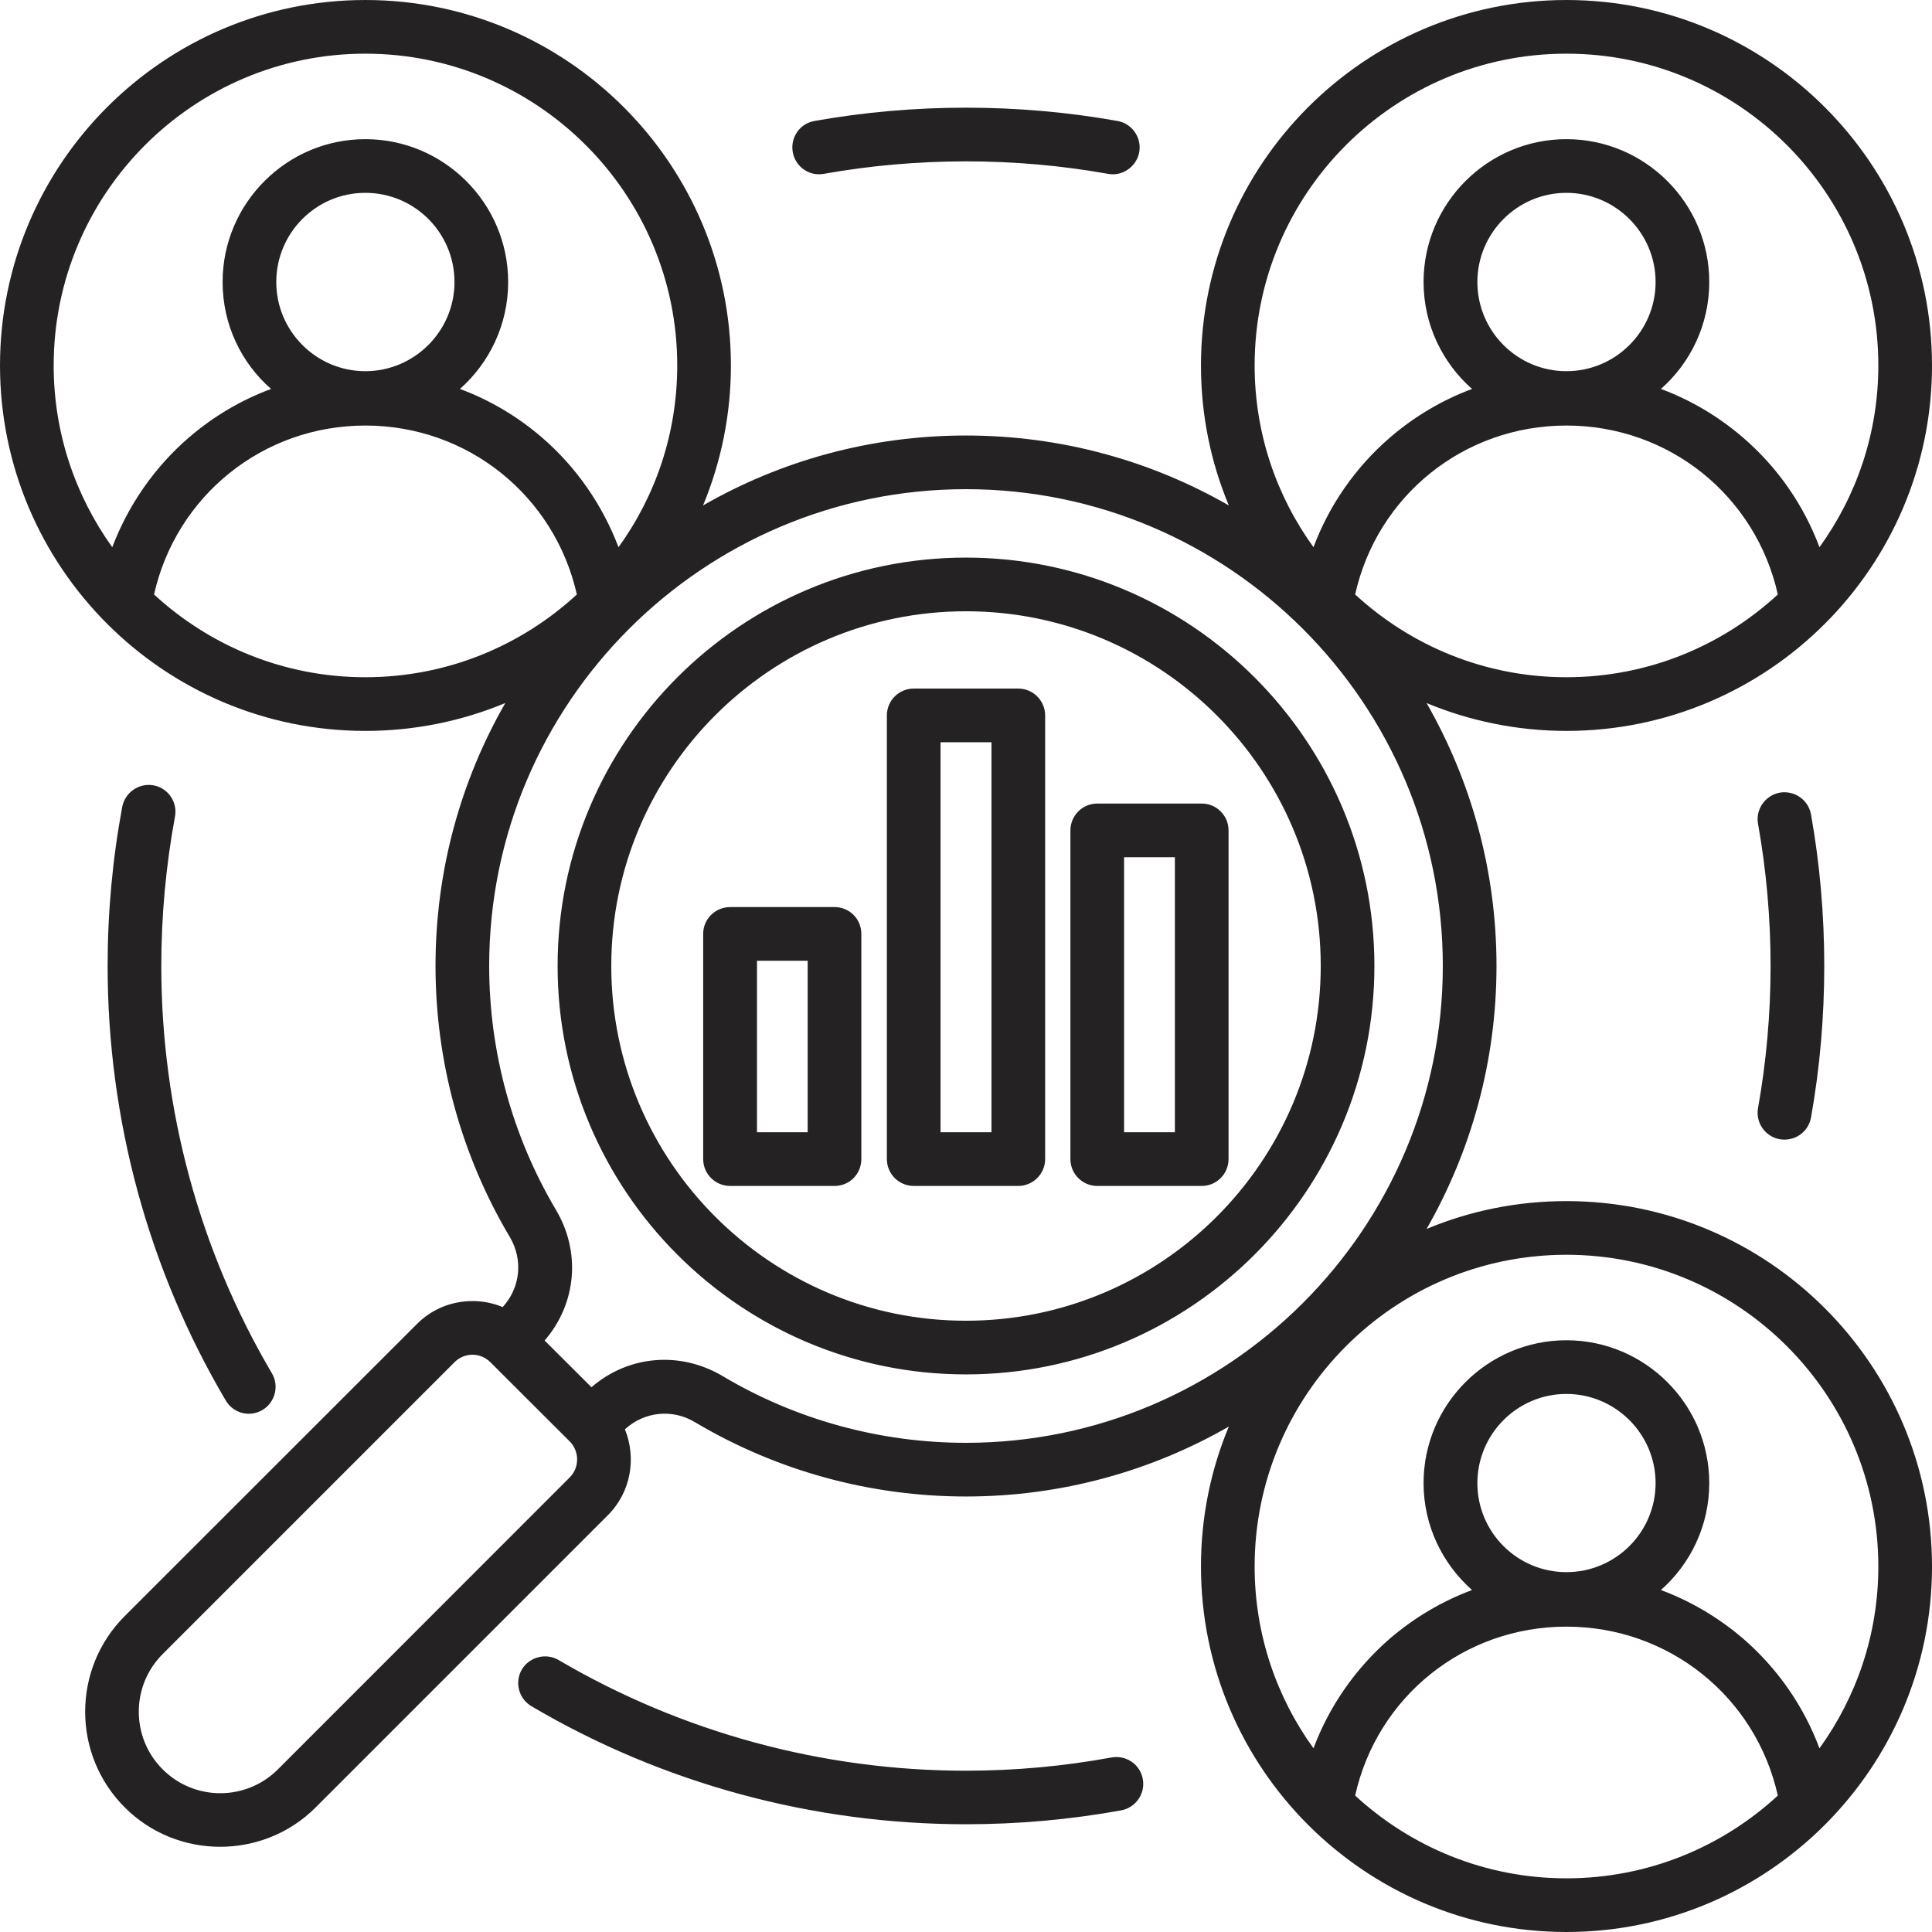
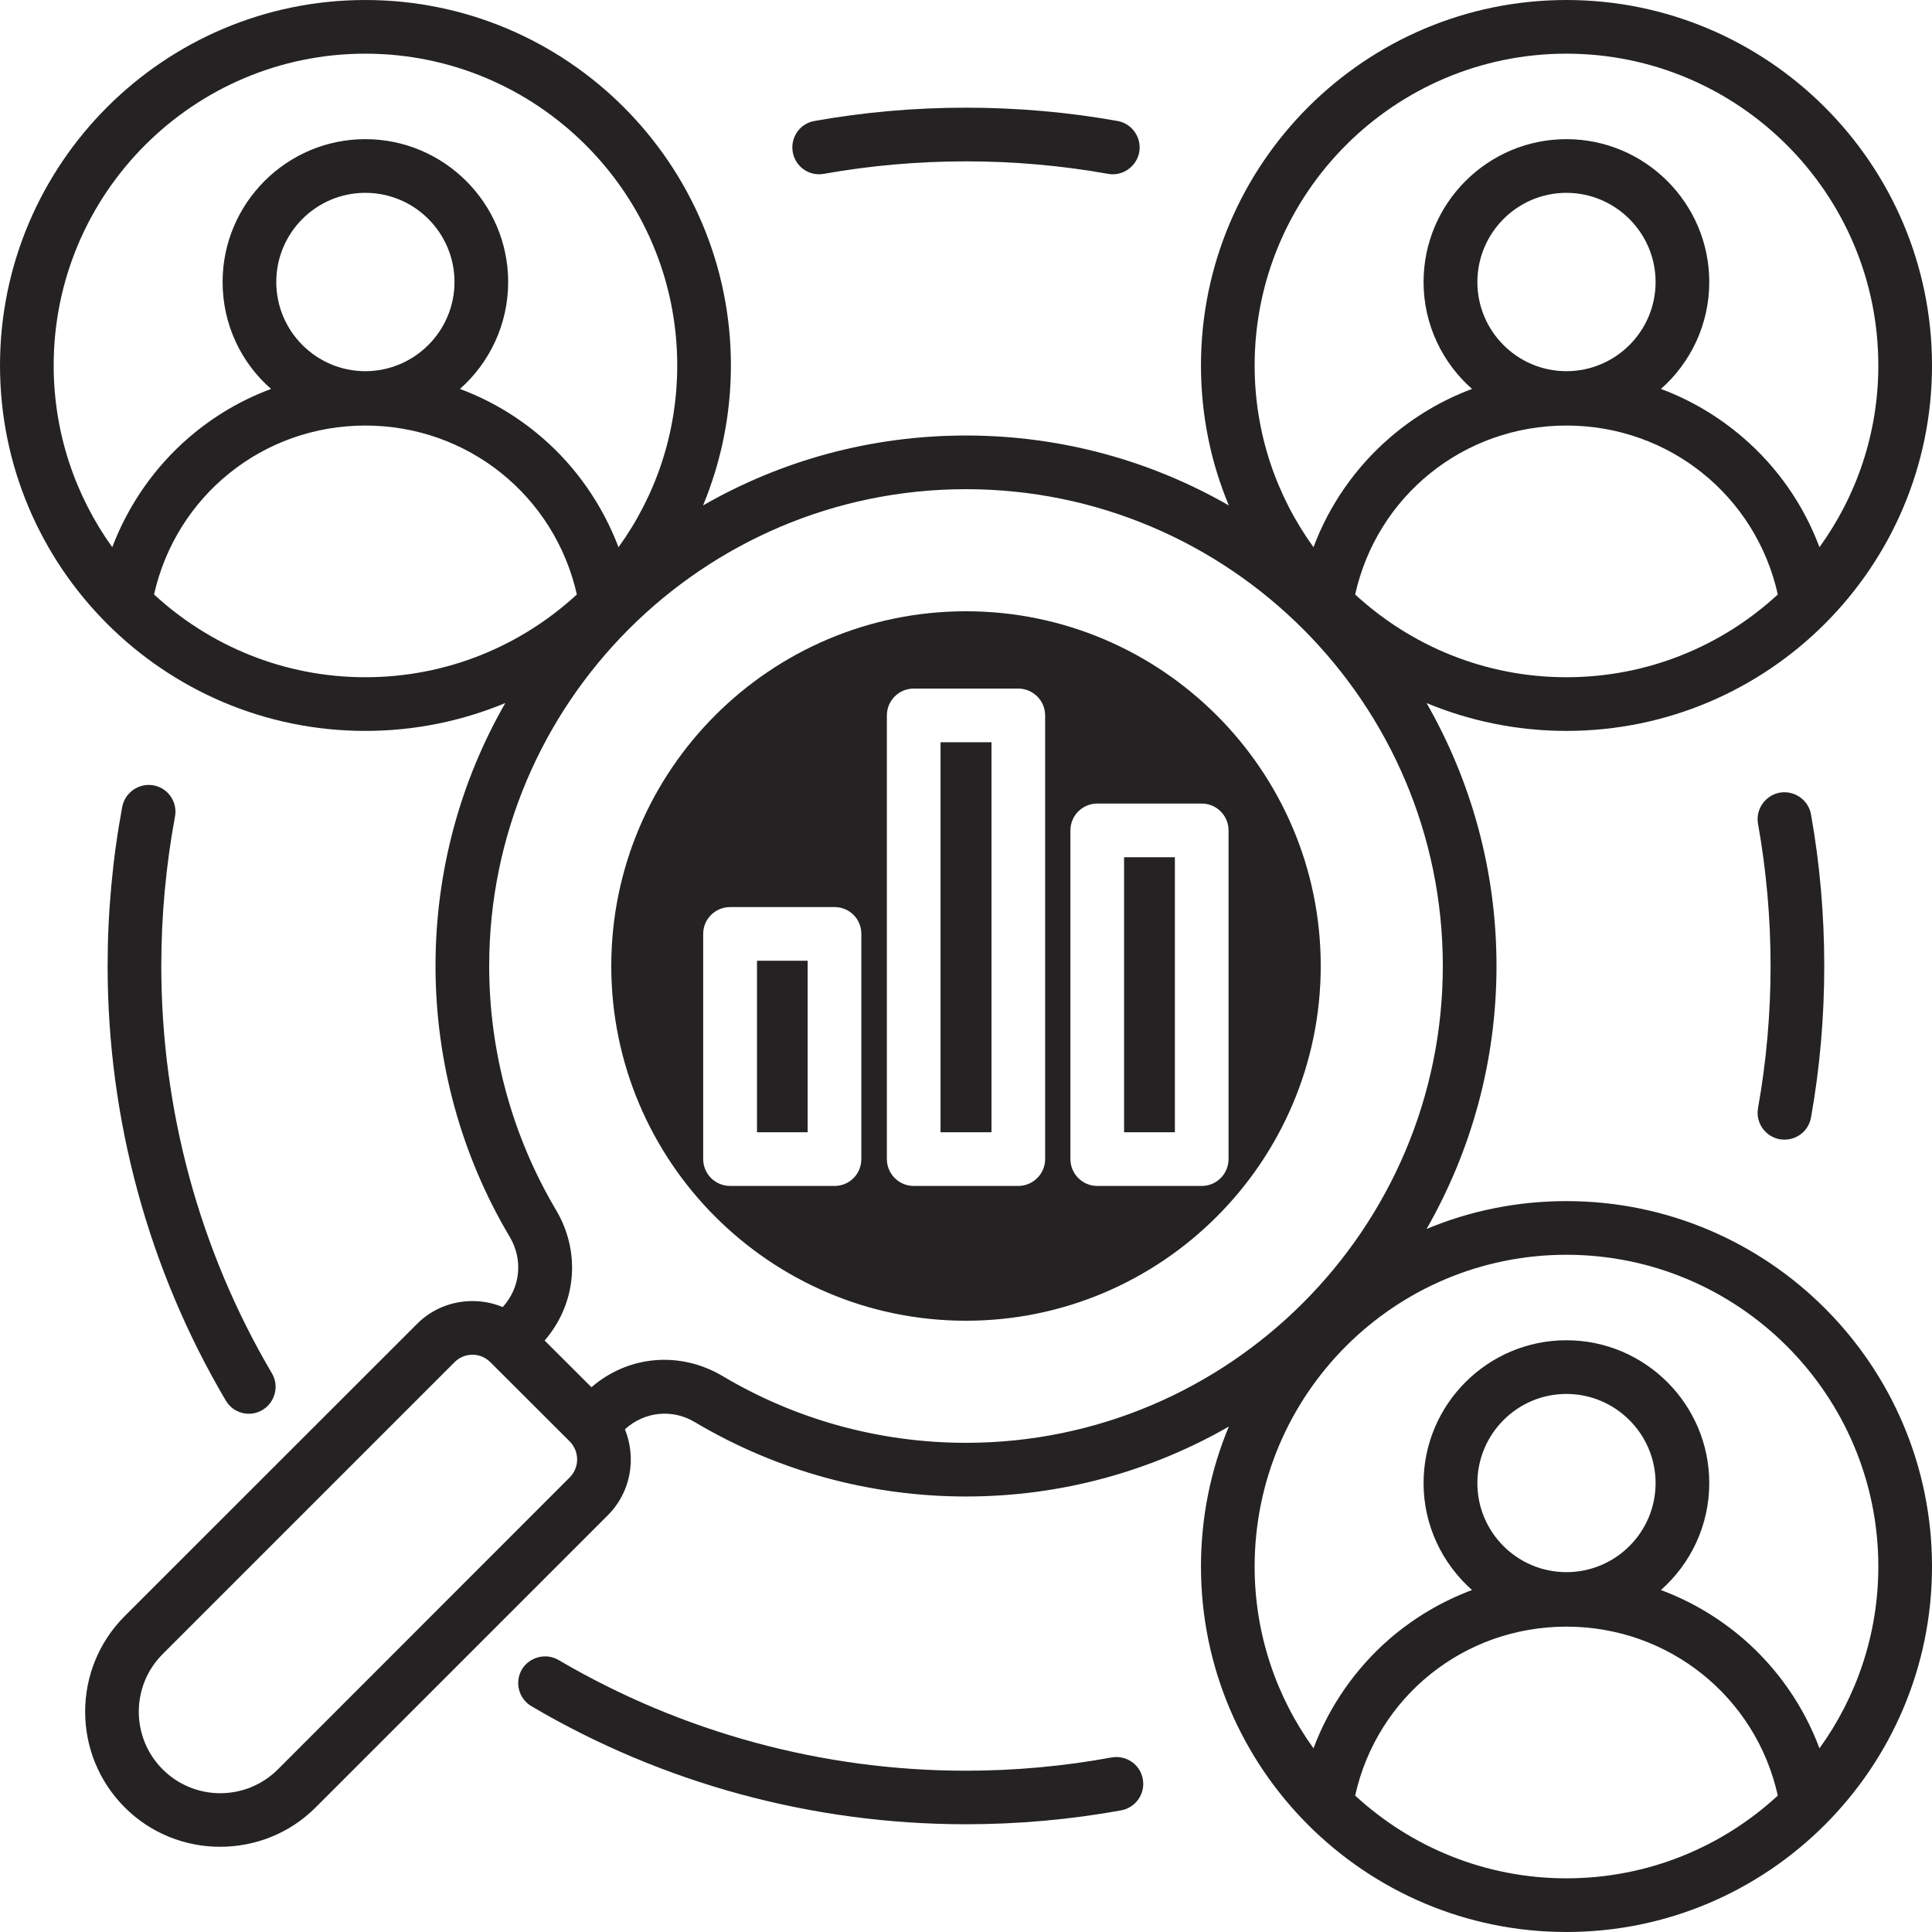
<svg xmlns="http://www.w3.org/2000/svg" xml:space="preserve" width="658px" height="658px" version="1.1" style="shape-rendering:geometricPrecision; text-rendering:geometricPrecision; image-rendering:optimizeQuality; fill-rule:evenodd; clip-rule:evenodd" viewBox="0 0 141.47 141.47">
  <defs>
    <style type="text/css">
   
    .fil0 {fill:#242222}
   
  </style>
  </defs>
  <g id="Layer_x0020_1">
-     <path class="fil0" d="M137.54 114.71c0,-12.59 -10.24,-22.83 -22.84,-22.83 -12.6,0 -22.83,10.24 -22.83,22.83 0,4.96 1.6,9.56 4.31,13.31 1.15,-3.08 3.08,-5.86 5.61,-8.05 1.79,-1.53 3.82,-2.73 6,-3.54 -2.17,-1.92 -3.55,-4.72 -3.55,-7.83 0,-5.77 4.7,-10.46 10.46,-10.46 5.76,0 10.46,4.69 10.46,10.46 0,3.11 -1.37,5.91 -3.54,7.83 2.18,0.81 4.21,2.01 6,3.54 2.54,2.19 4.46,4.97 5.61,8.05 2.71,-3.75 4.31,-8.35 4.31,-13.31l0 0zm-16.31 -6.11c0,3.6 -2.93,6.52 -6.53,6.52 -3.6,0 -6.52,-2.92 -6.52,-6.52 0,-3.6 2.93,-6.53 6.52,-6.53 3.59,0 6.53,2.93 6.53,6.53zm-6.53 28.94c-5.96,0 -11.39,-2.3 -15.47,-6.06 1.61,-7.23 7.96,-12.37 15.47,-12.37 7.5,0 13.87,5.14 15.48,12.37 -4.07,3.76 -9.51,6.06 -15.48,6.06zm-43.97 -31.89c-6.29,0 -12.45,-1.69 -17.82,-4.89 -3.13,-1.85 -6.91,-1.51 -9.6,0.82l-3.43 -3.42c2.33,-2.7 2.68,-6.48 0.81,-9.6 -3.18,-5.38 -4.87,-11.54 -4.87,-17.83 0,-19.25 15.66,-34.91 34.91,-34.91 19.25,0 34.92,15.66 34.92,34.91 0,19.25 -15.67,34.92 -34.92,34.92l0 0zm-29.01 -0.1l-5.81 -5.8c-0.35,-0.35 -0.81,-0.55 -1.31,-0.55 -0.5,0 -0.98,0.2 -1.32,0.55l-21.37 21.37c-2.33,2.33 -2.33,6.11 0,8.44 2.33,2.33 6.11,2.33 8.44,0l21.37 -21.38c0.72,-0.72 0.72,-1.9 0,-2.63l0 0zm-14.97 -55.96c5.98,0 11.41,-2.3 15.49,-6.06 -1.63,-7.22 -7.98,-12.37 -15.49,-12.37 -7.5,0 -13.85,5.15 -15.47,12.37 4.08,3.76 9.51,6.06 15.47,6.06zm6.53 -28.94c0,-3.6 -2.92,-6.53 -6.53,-6.53 -3.6,0 -6.52,2.93 -6.52,6.53 0,3.6 2.93,6.53 6.52,6.53 3.59,0 6.53,-2.93 6.53,-6.53zm-29.35 6.11c0,4.97 1.6,9.56 4.29,13.31 1.17,-3.08 3.09,-5.86 5.62,-8.04 1.79,-1.54 3.82,-2.74 6.01,-3.55 -2.19,-1.91 -3.55,-4.72 -3.55,-7.83 0,-5.77 4.7,-10.46 10.45,-10.46 5.76,0 10.46,4.69 10.46,10.46 0,3.11 -1.37,5.92 -3.53,7.83 2.18,0.81 4.21,2.01 6,3.55 2.53,2.18 4.44,4.96 5.61,8.04 2.71,-3.75 4.3,-8.34 4.3,-13.31 0,-12.59 -10.25,-22.83 -22.84,-22.83 -12.58,0 -22.82,10.24 -22.82,22.83l0 0zm87.94 0c0,4.97 1.6,9.56 4.31,13.31 1.15,-3.08 3.08,-5.86 5.61,-8.04 1.79,-1.54 3.82,-2.74 6,-3.55 -2.17,-1.91 -3.55,-4.72 -3.55,-7.83 0,-5.77 4.7,-10.46 10.46,-10.46 5.76,0 10.46,4.69 10.46,10.46 0,3.11 -1.37,5.92 -3.54,7.83 2.18,0.81 4.21,2.01 6,3.55 2.54,2.18 4.46,4.96 5.61,8.04 2.71,-3.75 4.31,-8.34 4.31,-13.31 0,-12.59 -10.24,-22.83 -22.84,-22.83 -12.6,0 -22.83,10.24 -22.83,22.83l0 0zm29.36 -6.11c0,3.6 -2.93,6.53 -6.53,6.53 -3.6,0 -6.52,-2.93 -6.52,-6.53 0,-3.6 2.93,-6.53 6.52,-6.53 3.59,0 6.53,2.93 6.53,6.53zm-6.53 28.94c5.97,0 11.41,-2.3 15.48,-6.06 -1.61,-7.22 -7.96,-12.37 -15.48,-12.37 -7.52,0 -13.86,5.15 -15.47,12.37 4.08,3.76 9.51,6.06 15.47,6.06zm26.77 65.12c0,14.75 -12,26.76 -26.77,26.76 -14.77,0 -26.76,-12.01 -26.76,-26.76 0,-3.63 0.72,-7.09 2.04,-10.25 -5.68,3.26 -12.25,5.12 -19.25,5.12 -7.01,0 -13.85,-1.88 -19.84,-5.44 -1.66,-1 -3.71,-0.78 -5.13,0.52 0.85,2.1 0.45,4.6 -1.26,6.3l-21.38 21.38c-1.92,1.93 -4.47,2.89 -7,2.89 -2.53,0 -5.07,-0.96 -6.99,-2.89 -3.86,-3.86 -3.86,-10.14 0,-14l21.38 -21.37c1.08,-1.1 2.54,-1.7 4.09,-1.7 0.77,0 1.52,0.15 2.21,0.44 1.3,-1.43 1.51,-3.47 0.51,-5.15 -3.55,-5.97 -5.43,-12.83 -5.43,-19.83 0,-6.99 1.85,-13.57 5.11,-19.25 -3.16,1.31 -6.61,2.04 -10.25,2.04 -14.75,0 -26.75,-12 -26.75,-26.76 0,-14.76 12,-26.76 26.75,-26.76 14.76,0 26.77,12 26.77,26.76 0,3.63 -0.73,7.09 -2.04,10.25 5.67,-3.26 12.24,-5.12 19.25,-5.12 7,0 13.57,1.86 19.25,5.12 -1.32,-3.16 -2.04,-6.62 -2.04,-10.25 0,-14.76 12.01,-26.76 26.76,-26.76 14.75,0 26.77,12 26.77,26.76 0,14.76 -12,26.76 -26.77,26.76 -3.62,0 -7.09,-0.73 -10.24,-2.04 3.25,5.68 5.12,12.25 5.12,19.25 0,7 -1.87,13.58 -5.12,19.26 3.15,-1.32 6.62,-2.04 10.24,-2.04 14.77,0 26.77,12 26.77,26.76l0 0zm-55.44 -51.94l-3.72 0 0 20.14 3.72 0 0 -20.14zm3.93 -1.96c0,-1.09 -0.88,-1.97 -1.96,-1.97l-7.65 0c-1.09,0 -1.97,0.88 -1.97,1.97l0 24.06c0,1.09 0.88,1.97 1.97,1.97l7.65 0c1.08,0 1.96,-0.88 1.96,-1.97l0 -24.06zm-17.36 -6.46l-3.73 0 0 28.56 3.73 0 0 -28.56zm3.93 -1.96c0,-1.09 -0.89,-1.97 -1.97,-1.97l-7.65 0c-1.09,0 -1.97,0.88 -1.97,1.97l0 32.48c0,1.09 0.88,1.97 1.97,1.97l7.65 0c1.08,0 1.97,-0.88 1.97,-1.97l0 -32.48zm-17.39 17.96l-3.71 0 0 12.56 3.71 0 0 -12.56zm3.93 -1.97c0,-1.08 -0.86,-1.96 -1.96,-1.96l-7.64 0c-1.1,0 -1.98,0.88 -1.98,1.96l0 16.49c0,1.09 0.88,1.97 1.98,1.97l7.64 0c1.1,0 1.96,-0.88 1.96,-1.97l0 -16.49zm33.64 2.35c0,14.33 -11.66,25.98 -25.98,25.98 -14.32,0 -25.97,-11.65 -25.97,-25.98 0,-14.32 11.65,-25.97 25.97,-25.97 14.32,0 25.98,11.65 25.98,25.97zm3.93 0c0,16.49 -13.43,29.91 -29.91,29.91 -16.49,0 -29.9,-13.42 -29.9,-29.91 0,-16.48 13.41,-29.9 29.9,-29.9 16.48,0 29.91,13.42 29.91,29.9zm-19.25 57.96c1.08,-0.19 2.1,0.51 2.29,1.58 0.2,1.07 -0.52,2.09 -1.57,2.29 -3.74,0.68 -7.56,1.02 -11.38,1.02 -11.21,0 -22.21,-2.98 -31.81,-8.64 -0.94,-0.55 -1.25,-1.75 -0.71,-2.69 0.56,-0.93 1.77,-1.24 2.7,-0.69 9.01,5.29 19.32,8.1 29.82,8.1 3.59,0 7.18,-0.33 10.66,-0.97l0 0zm-70.13 -71.18c1.05,0.2 1.76,1.23 1.55,2.3 -0.66,3.57 -1,7.25 -1,10.92 0,10.51 2.79,20.82 8.1,29.83 0.55,0.93 0.23,2.14 -0.7,2.69 -0.93,0.55 -2.13,0.24 -2.68,-0.7 -5.67,-9.61 -8.65,-20.61 -8.65,-31.82 0,-3.91 0.36,-7.83 1.07,-11.65 0.21,-1.07 1.24,-1.77 2.31,-1.57l0 0zm49.06 -44.78c6.83,-1.22 14,-1.22 20.82,0 1.06,0.2 2.09,-0.54 2.28,-1.59 0.19,-1.07 -0.53,-2.09 -1.58,-2.28 -7.29,-1.3 -14.93,-1.3 -22.21,0 -1.07,0.19 -1.77,1.21 -1.58,2.28 0.19,1.07 1.2,1.78 2.27,1.59l0 0zm68.41 68.41c-0.19,1.07 0.53,2.09 1.59,2.28 1.07,0.18 2.09,-0.5 2.29,-1.59 0.65,-3.64 0.97,-7.37 0.97,-11.1 0,-3.72 -0.32,-7.45 -0.97,-11.09 -0.19,-1.07 -1.21,-1.78 -2.29,-1.6 -1.06,0.2 -1.78,1.22 -1.59,2.28 0.61,3.42 0.92,6.92 0.92,10.41 0,3.5 -0.31,7 -0.92,10.41z" />
+     <path class="fil0" d="M137.54 114.71c0,-12.59 -10.24,-22.83 -22.84,-22.83 -12.6,0 -22.83,10.24 -22.83,22.83 0,4.96 1.6,9.56 4.31,13.31 1.15,-3.08 3.08,-5.86 5.61,-8.05 1.79,-1.53 3.82,-2.73 6,-3.54 -2.17,-1.92 -3.55,-4.72 -3.55,-7.83 0,-5.77 4.7,-10.46 10.46,-10.46 5.76,0 10.46,4.69 10.46,10.46 0,3.11 -1.37,5.91 -3.54,7.83 2.18,0.81 4.21,2.01 6,3.54 2.54,2.19 4.46,4.97 5.61,8.05 2.71,-3.75 4.31,-8.35 4.31,-13.31l0 0zm-16.31 -6.11c0,3.6 -2.93,6.52 -6.53,6.52 -3.6,0 -6.52,-2.92 -6.52,-6.52 0,-3.6 2.93,-6.53 6.52,-6.53 3.59,0 6.53,2.93 6.53,6.53zm-6.53 28.94c-5.96,0 -11.39,-2.3 -15.47,-6.06 1.61,-7.23 7.96,-12.37 15.47,-12.37 7.5,0 13.87,5.14 15.48,12.37 -4.07,3.76 -9.51,6.06 -15.48,6.06zm-43.97 -31.89c-6.29,0 -12.45,-1.69 -17.82,-4.89 -3.13,-1.85 -6.91,-1.51 -9.6,0.82l-3.43 -3.42c2.33,-2.7 2.68,-6.48 0.81,-9.6 -3.18,-5.38 -4.87,-11.54 -4.87,-17.83 0,-19.25 15.66,-34.91 34.91,-34.91 19.25,0 34.92,15.66 34.92,34.91 0,19.25 -15.67,34.92 -34.92,34.92l0 0zm-29.01 -0.1l-5.81 -5.8c-0.35,-0.35 -0.81,-0.55 -1.31,-0.55 -0.5,0 -0.98,0.2 -1.32,0.55l-21.37 21.37c-2.33,2.33 -2.33,6.11 0,8.44 2.33,2.33 6.11,2.33 8.44,0l21.37 -21.38c0.72,-0.72 0.72,-1.9 0,-2.63l0 0zm-14.97 -55.96c5.98,0 11.41,-2.3 15.49,-6.06 -1.63,-7.22 -7.98,-12.37 -15.49,-12.37 -7.5,0 -13.85,5.15 -15.47,12.37 4.08,3.76 9.51,6.06 15.47,6.06zm6.53 -28.94c0,-3.6 -2.92,-6.53 -6.53,-6.53 -3.6,0 -6.52,2.93 -6.52,6.53 0,3.6 2.93,6.53 6.52,6.53 3.59,0 6.53,-2.93 6.53,-6.53zm-29.35 6.11c0,4.97 1.6,9.56 4.29,13.31 1.17,-3.08 3.09,-5.86 5.62,-8.04 1.79,-1.54 3.82,-2.74 6.01,-3.55 -2.19,-1.91 -3.55,-4.72 -3.55,-7.83 0,-5.77 4.7,-10.46 10.45,-10.46 5.76,0 10.46,4.69 10.46,10.46 0,3.11 -1.37,5.92 -3.53,7.83 2.18,0.81 4.21,2.01 6,3.55 2.53,2.18 4.44,4.96 5.61,8.04 2.71,-3.75 4.3,-8.34 4.3,-13.31 0,-12.59 -10.25,-22.83 -22.84,-22.83 -12.58,0 -22.82,10.24 -22.82,22.83l0 0zm87.94 0c0,4.97 1.6,9.56 4.31,13.31 1.15,-3.08 3.08,-5.86 5.61,-8.04 1.79,-1.54 3.82,-2.74 6,-3.55 -2.17,-1.91 -3.55,-4.72 -3.55,-7.83 0,-5.77 4.7,-10.46 10.46,-10.46 5.76,0 10.46,4.69 10.46,10.46 0,3.11 -1.37,5.92 -3.54,7.83 2.18,0.81 4.21,2.01 6,3.55 2.54,2.18 4.46,4.96 5.61,8.04 2.71,-3.75 4.31,-8.34 4.31,-13.31 0,-12.59 -10.24,-22.83 -22.84,-22.83 -12.6,0 -22.83,10.24 -22.83,22.83l0 0zm29.36 -6.11c0,3.6 -2.93,6.53 -6.53,6.53 -3.6,0 -6.52,-2.93 -6.52,-6.53 0,-3.6 2.93,-6.53 6.52,-6.53 3.59,0 6.53,2.93 6.53,6.53zm-6.53 28.94c5.97,0 11.41,-2.3 15.48,-6.06 -1.61,-7.22 -7.96,-12.37 -15.48,-12.37 -7.52,0 -13.86,5.15 -15.47,12.37 4.08,3.76 9.51,6.06 15.47,6.06zm26.77 65.12c0,14.75 -12,26.76 -26.77,26.76 -14.77,0 -26.76,-12.01 -26.76,-26.76 0,-3.63 0.72,-7.09 2.04,-10.25 -5.68,3.26 -12.25,5.12 -19.25,5.12 -7.01,0 -13.85,-1.88 -19.84,-5.44 -1.66,-1 -3.71,-0.78 -5.13,0.52 0.85,2.1 0.45,4.6 -1.26,6.3l-21.38 21.38c-1.92,1.93 -4.47,2.89 -7,2.89 -2.53,0 -5.07,-0.96 -6.99,-2.89 -3.86,-3.86 -3.86,-10.14 0,-14l21.38 -21.37c1.08,-1.1 2.54,-1.7 4.09,-1.7 0.77,0 1.52,0.15 2.21,0.44 1.3,-1.43 1.51,-3.47 0.51,-5.15 -3.55,-5.97 -5.43,-12.83 -5.43,-19.83 0,-6.99 1.85,-13.57 5.11,-19.25 -3.16,1.31 -6.61,2.04 -10.25,2.04 -14.75,0 -26.75,-12 -26.75,-26.76 0,-14.76 12,-26.76 26.75,-26.76 14.76,0 26.77,12 26.77,26.76 0,3.63 -0.73,7.09 -2.04,10.25 5.67,-3.26 12.24,-5.12 19.25,-5.12 7,0 13.57,1.86 19.25,5.12 -1.32,-3.16 -2.04,-6.62 -2.04,-10.25 0,-14.76 12.01,-26.76 26.76,-26.76 14.75,0 26.77,12 26.77,26.76 0,14.76 -12,26.76 -26.77,26.76 -3.62,0 -7.09,-0.73 -10.24,-2.04 3.25,5.68 5.12,12.25 5.12,19.25 0,7 -1.87,13.58 -5.12,19.26 3.15,-1.32 6.62,-2.04 10.24,-2.04 14.77,0 26.77,12 26.77,26.76l0 0zm-55.44 -51.94l-3.72 0 0 20.14 3.72 0 0 -20.14zm3.93 -1.96c0,-1.09 -0.88,-1.97 -1.96,-1.97l-7.65 0c-1.09,0 -1.97,0.88 -1.97,1.97l0 24.06c0,1.09 0.88,1.97 1.97,1.97l7.65 0c1.08,0 1.96,-0.88 1.96,-1.97l0 -24.06zm-17.36 -6.46l-3.73 0 0 28.56 3.73 0 0 -28.56zm3.93 -1.96c0,-1.09 -0.89,-1.97 -1.97,-1.97l-7.65 0c-1.09,0 -1.97,0.88 -1.97,1.97l0 32.48c0,1.09 0.88,1.97 1.97,1.97l7.65 0c1.08,0 1.97,-0.88 1.97,-1.97l0 -32.48zm-17.39 17.96l-3.71 0 0 12.56 3.71 0 0 -12.56zm3.93 -1.97c0,-1.08 -0.86,-1.96 -1.96,-1.96l-7.64 0c-1.1,0 -1.98,0.88 -1.98,1.96l0 16.49c0,1.09 0.88,1.97 1.98,1.97l7.64 0c1.1,0 1.96,-0.88 1.96,-1.97l0 -16.49zm33.64 2.35c0,14.33 -11.66,25.98 -25.98,25.98 -14.32,0 -25.97,-11.65 -25.97,-25.98 0,-14.32 11.65,-25.97 25.97,-25.97 14.32,0 25.98,11.65 25.98,25.97zm3.93 0zm-19.25 57.96c1.08,-0.19 2.1,0.51 2.29,1.58 0.2,1.07 -0.52,2.09 -1.57,2.29 -3.74,0.68 -7.56,1.02 -11.38,1.02 -11.21,0 -22.21,-2.98 -31.81,-8.64 -0.94,-0.55 -1.25,-1.75 -0.71,-2.69 0.56,-0.93 1.77,-1.24 2.7,-0.69 9.01,5.29 19.32,8.1 29.82,8.1 3.59,0 7.18,-0.33 10.66,-0.97l0 0zm-70.13 -71.18c1.05,0.2 1.76,1.23 1.55,2.3 -0.66,3.57 -1,7.25 -1,10.92 0,10.51 2.79,20.82 8.1,29.83 0.55,0.93 0.23,2.14 -0.7,2.69 -0.93,0.55 -2.13,0.24 -2.68,-0.7 -5.67,-9.61 -8.65,-20.61 -8.65,-31.82 0,-3.91 0.36,-7.83 1.07,-11.65 0.21,-1.07 1.24,-1.77 2.31,-1.57l0 0zm49.06 -44.78c6.83,-1.22 14,-1.22 20.82,0 1.06,0.2 2.09,-0.54 2.28,-1.59 0.19,-1.07 -0.53,-2.09 -1.58,-2.28 -7.29,-1.3 -14.93,-1.3 -22.21,0 -1.07,0.19 -1.77,1.21 -1.58,2.28 0.19,1.07 1.2,1.78 2.27,1.59l0 0zm68.41 68.41c-0.19,1.07 0.53,2.09 1.59,2.28 1.07,0.18 2.09,-0.5 2.29,-1.59 0.65,-3.64 0.97,-7.37 0.97,-11.1 0,-3.72 -0.32,-7.45 -0.97,-11.09 -0.19,-1.07 -1.21,-1.78 -2.29,-1.6 -1.06,0.2 -1.78,1.22 -1.59,2.28 0.61,3.42 0.92,6.92 0.92,10.41 0,3.5 -0.31,7 -0.92,10.41z" />
  </g>
</svg>